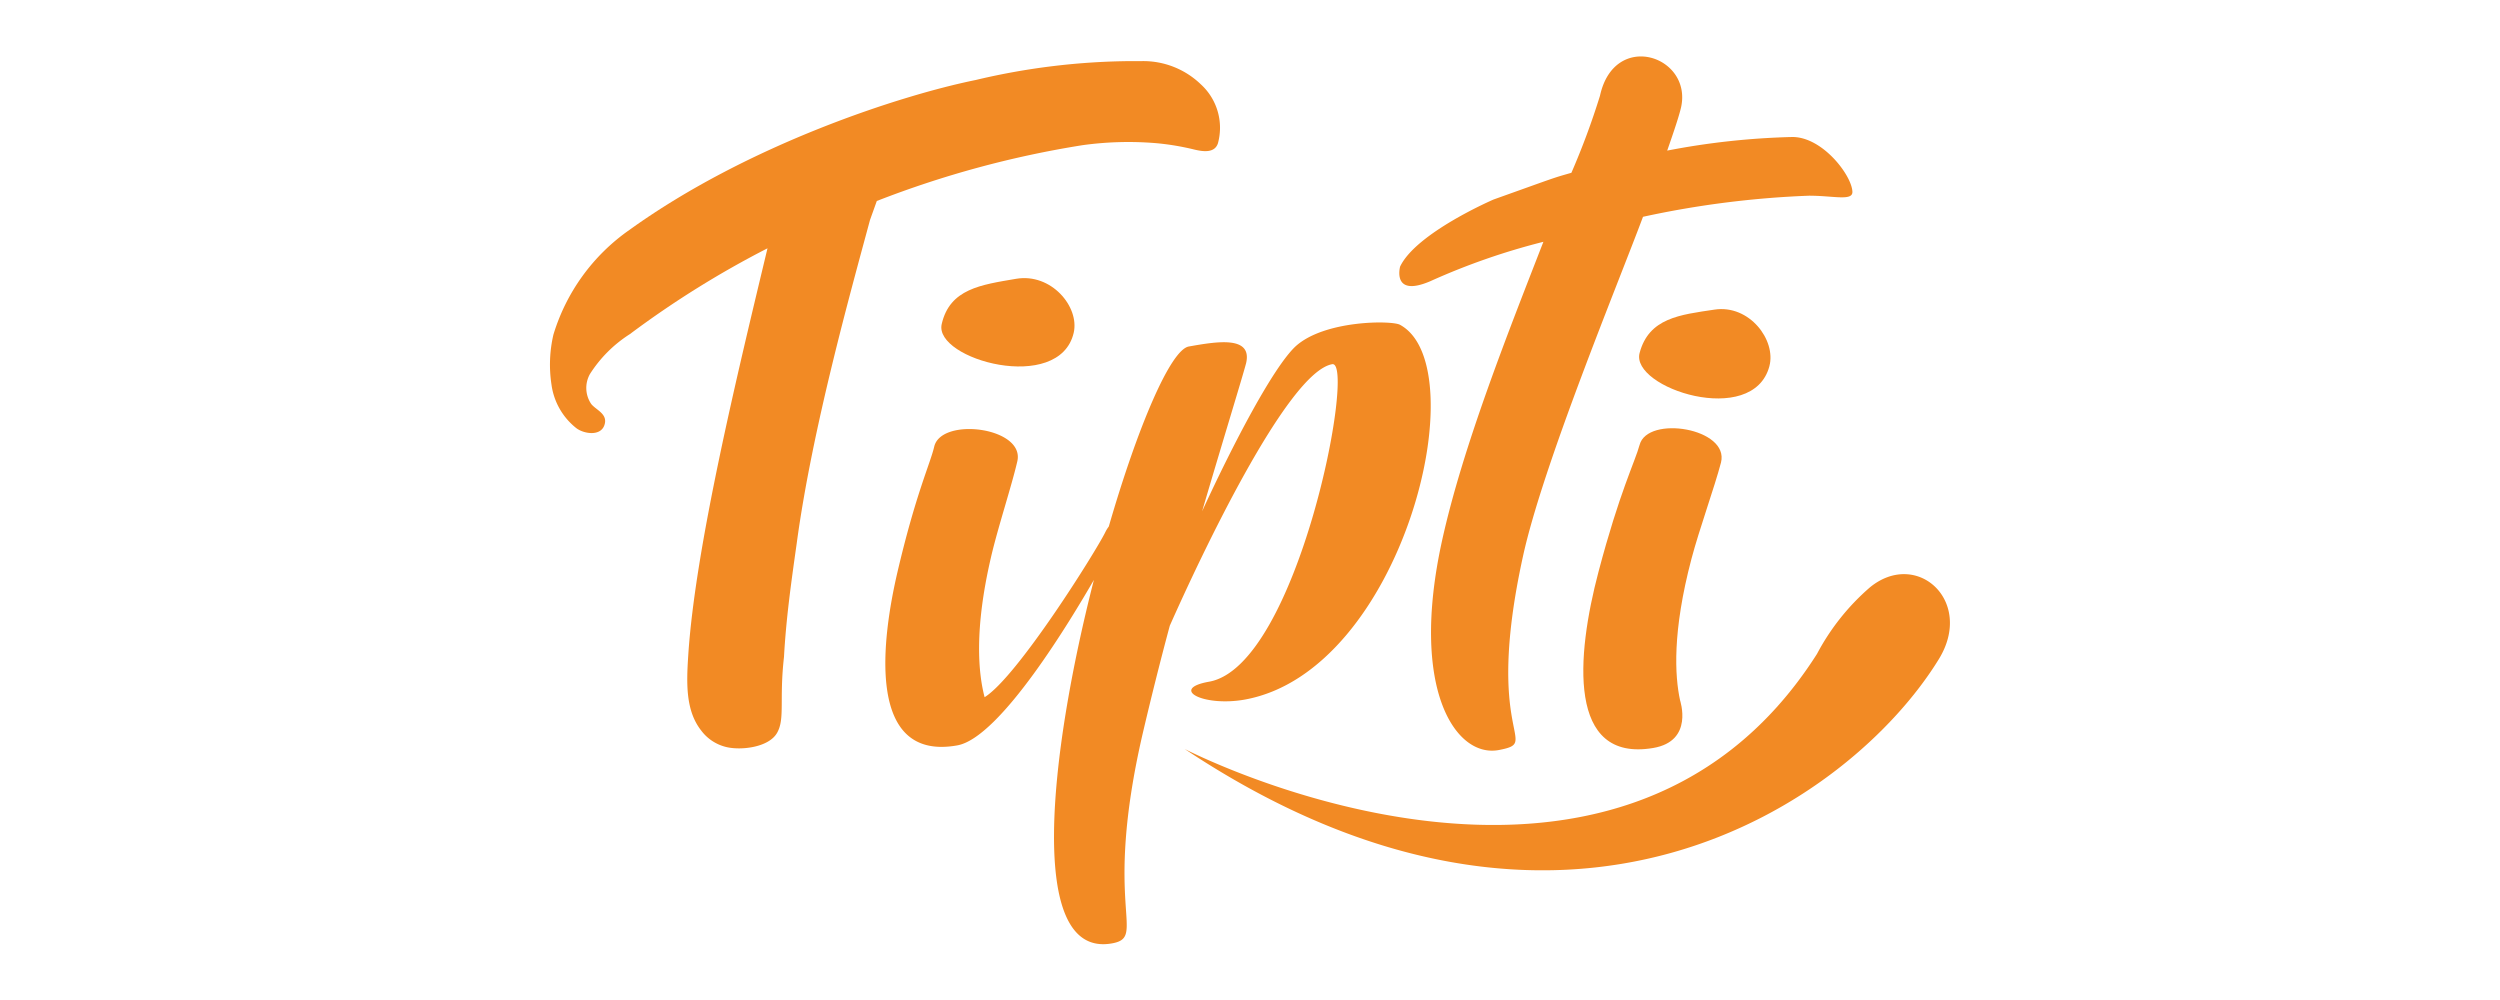
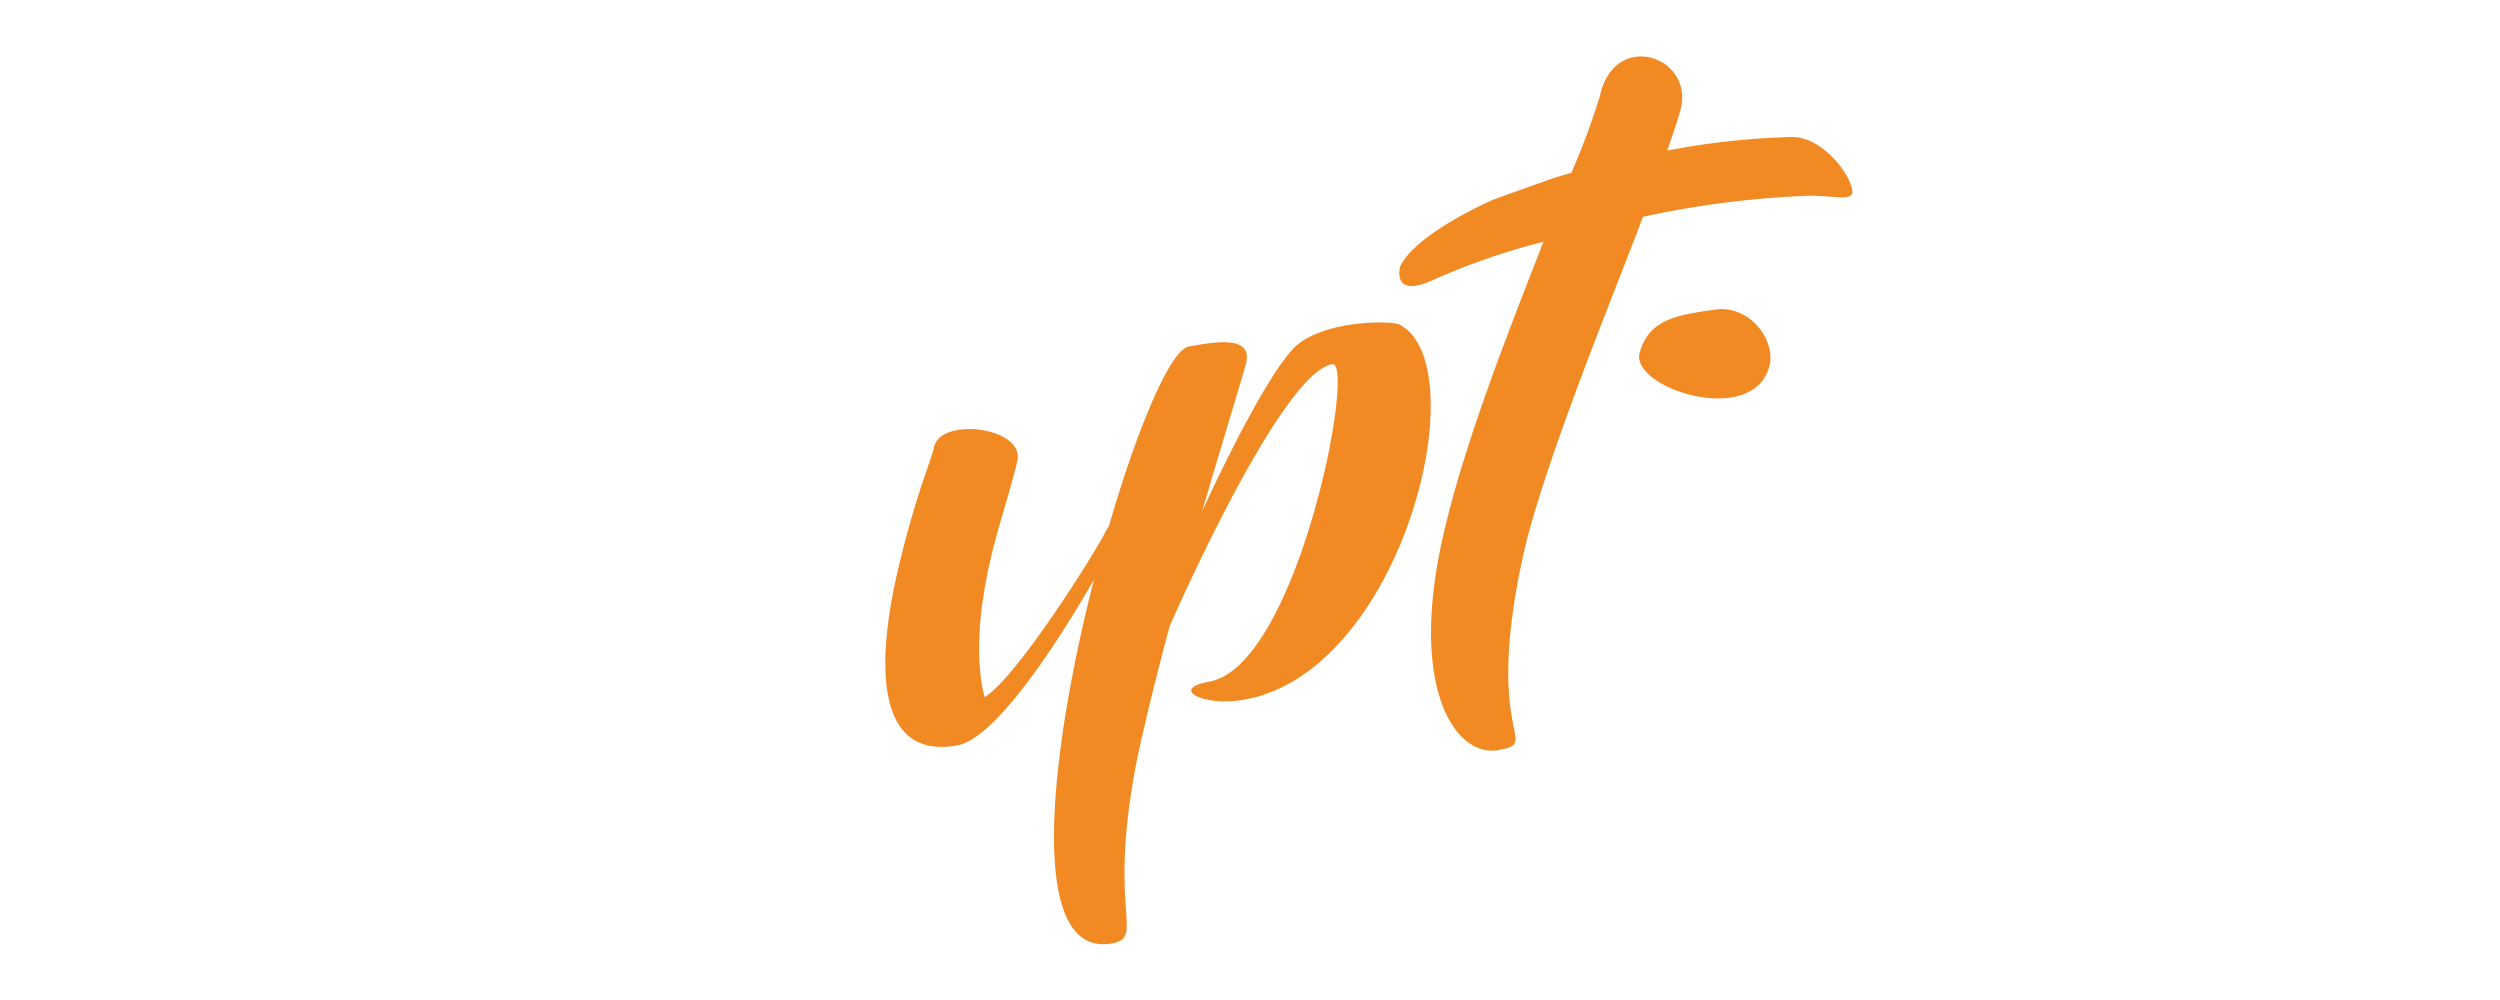
<svg xmlns="http://www.w3.org/2000/svg" id="Capa_1" data-name="Capa 1" viewBox="0 0 250 100">
  <defs>
    <style>.cls-1{fill:#f28a24;}</style>
  </defs>
  <g id="Group_5662" data-name="Group 5662">
    <g id="Group_5392" data-name="Group 5392">
-       <path id="Path_153-8" data-name="Path 153-8" class="cls-1" d="M107.37,33.28c.6-2.6-2.25-6-5.76-5.4s-6.63,1-7.44,4.53S105.94,39.43,107.37,33.28Z" />
      <path id="Path_154-8" data-name="Path 154-8" class="cls-1" d="M140,32.48c-.79-.45-7.58-.49-10.47,2.18-2.21,2.1-6.13,9.54-9.32,16.47,2.26-7.68,4-13.3,4.4-14.81.65-2.8-3-2.15-5.73-1.67-1.84.33-5.14,8.11-8,18a3.36,3.36,0,0,0-.35.57c-.91,1.87-8.79,14.47-12.07,16.5-.62-2.38-1.06-6.7.64-14,.68-2.94,2.06-7.11,2.63-9.58.8-3.41-7.61-4.48-8.31-1.47-.4,1.71-1.85,4.72-3.7,12.65-1.45,6.28-3.27,18.87,6,17.22,4.33-.76,11.49-12.78,13.67-16.55-4.45,17.37-6.78,37.87,1.8,36.35,3.58-.63-1-3.43,3.1-21.07.85-3.62,1.76-7.25,2.69-10.7,3-6.76,11.73-25.34,16.24-26.15,2.43-.43-3.43,30.17-12.31,31.75-4,.71-.59,2.53,3.56,1.79C140.26,67.1,147.73,36.67,140,32.48Z" />
-       <path id="Path_155-8" data-name="Path 155-8" class="cls-1" d="M165.31,74.8c-8.59,1.45-7.69-9.18-5.46-17.62,2.11-8,3.65-11,4.11-12.69.79-3,9-1.67,8.14,1.76-.65,2.48-2.17,6.67-2.95,9.62C167.21,63.22,167.49,67.61,168,70,168,70.05,169.42,74.11,165.31,74.8Z" />
      <path id="Path_156-8" data-name="Path 156-8" class="cls-1" d="M176.94,36.62c.69-2.61-2-6.18-5.48-5.66s-6.57.84-7.5,4.34S175.3,42.81,176.94,36.62Z" />
-       <path id="Path_157-8" data-name="Path 157-8" class="cls-1" d="M118.47,74.9s43,22.3,63.23-9.51A23,23,0,0,1,187,58.73c4.7-3.84,10.45,1.39,6.88,7.19C185.13,80.16,156.59,100.28,118.47,74.9Z" />
      <path id="Path_158-8" data-name="Path 158-8" class="cls-1" d="M179.22,13.7a75,75,0,0,0-12.5,1.36c.7-2,1.19-3.47,1.39-4.34C169.23,5.58,161.44,3,160,9.57a75,75,0,0,1-2.86,7.71c-2,.57-1.42.4-7.78,2.67,0,0-7.74,3.33-9.35,6.71,0,0-.85,3.11,3,1.47a67.57,67.57,0,0,1,11.33-3.95c-3.5,9-8.07,20.48-10.14,29.91C140.93,69,145.61,75.83,149.9,75s-1.6-1.15,2.4-19.38c2-9.14,9.48-27.19,12-33.94a94.72,94.72,0,0,1,16.6-2.11c2.49,0,4.4.57,4.34-.42C185.15,17.49,182.23,13.68,179.22,13.7Z" />
-       <path id="Path_159-8" data-name="Path 159-8" class="cls-1" d="M120.08,8.43a8.3,8.3,0,0,0-5.84-2.32l-1.06,0A69,69,0,0,0,97.57,8C90.19,9.5,74.85,14.42,62.93,23a19.76,19.76,0,0,0-7.59,10.47,13.24,13.24,0,0,0-.19,5,6.68,6.68,0,0,0,2.45,4.32c.72.58,2.42.88,2.83-.25s-.79-1.51-1.3-2.13a2.85,2.85,0,0,1-.14-3,13,13,0,0,1,4-4,96.21,96.21,0,0,1,13.76-8.58c-3,12.52-7.25,30-7.93,40.78-.18,2.78-.25,5.46,1.29,7.43a4.41,4.41,0,0,0,2.59,1.68c1.49.33,4.18,0,5-1.42s.21-3.31.7-7.61c.21-3.86.73-7.52,1.27-11.34C81.21,42.91,85.06,29.2,87,22l.68-1.9a99.59,99.59,0,0,1,20.56-5.58,33.4,33.4,0,0,1,7.41-.2,25.77,25.77,0,0,1,3.8.64c.81.19,2,.39,2.34-.62A5.88,5.88,0,0,0,120.08,8.43Z" />
    </g>
  </g>
</svg>